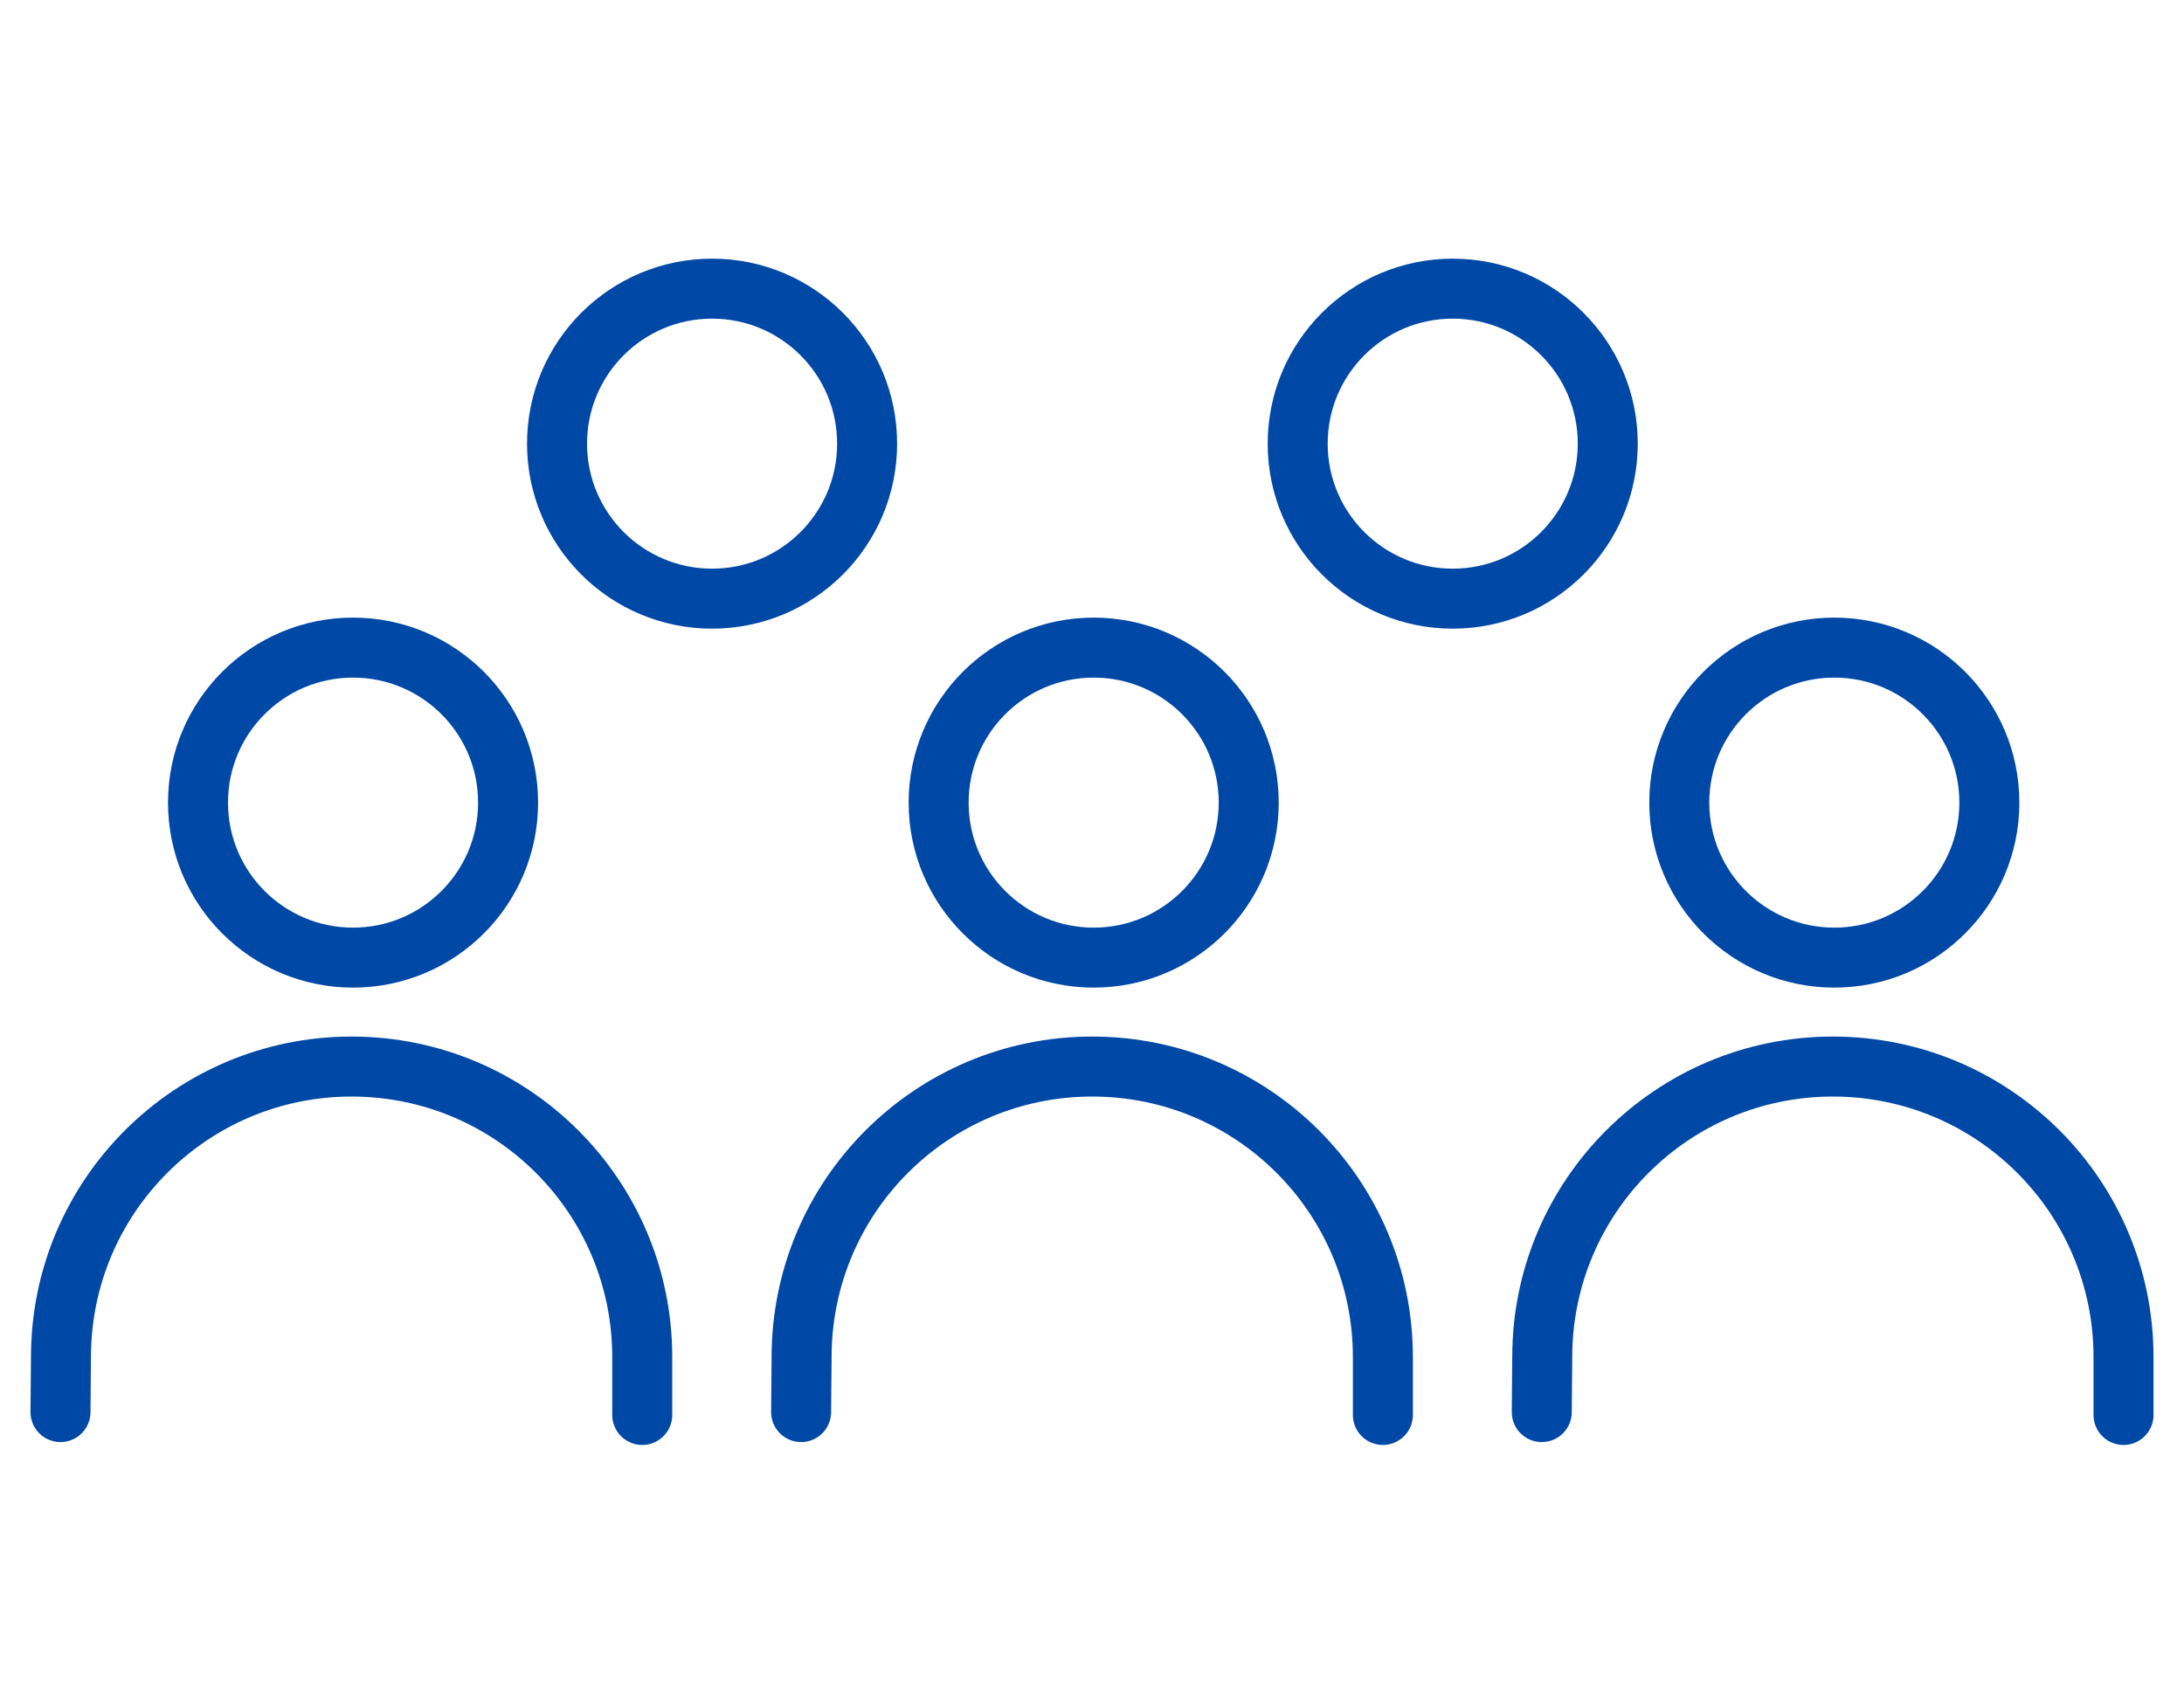
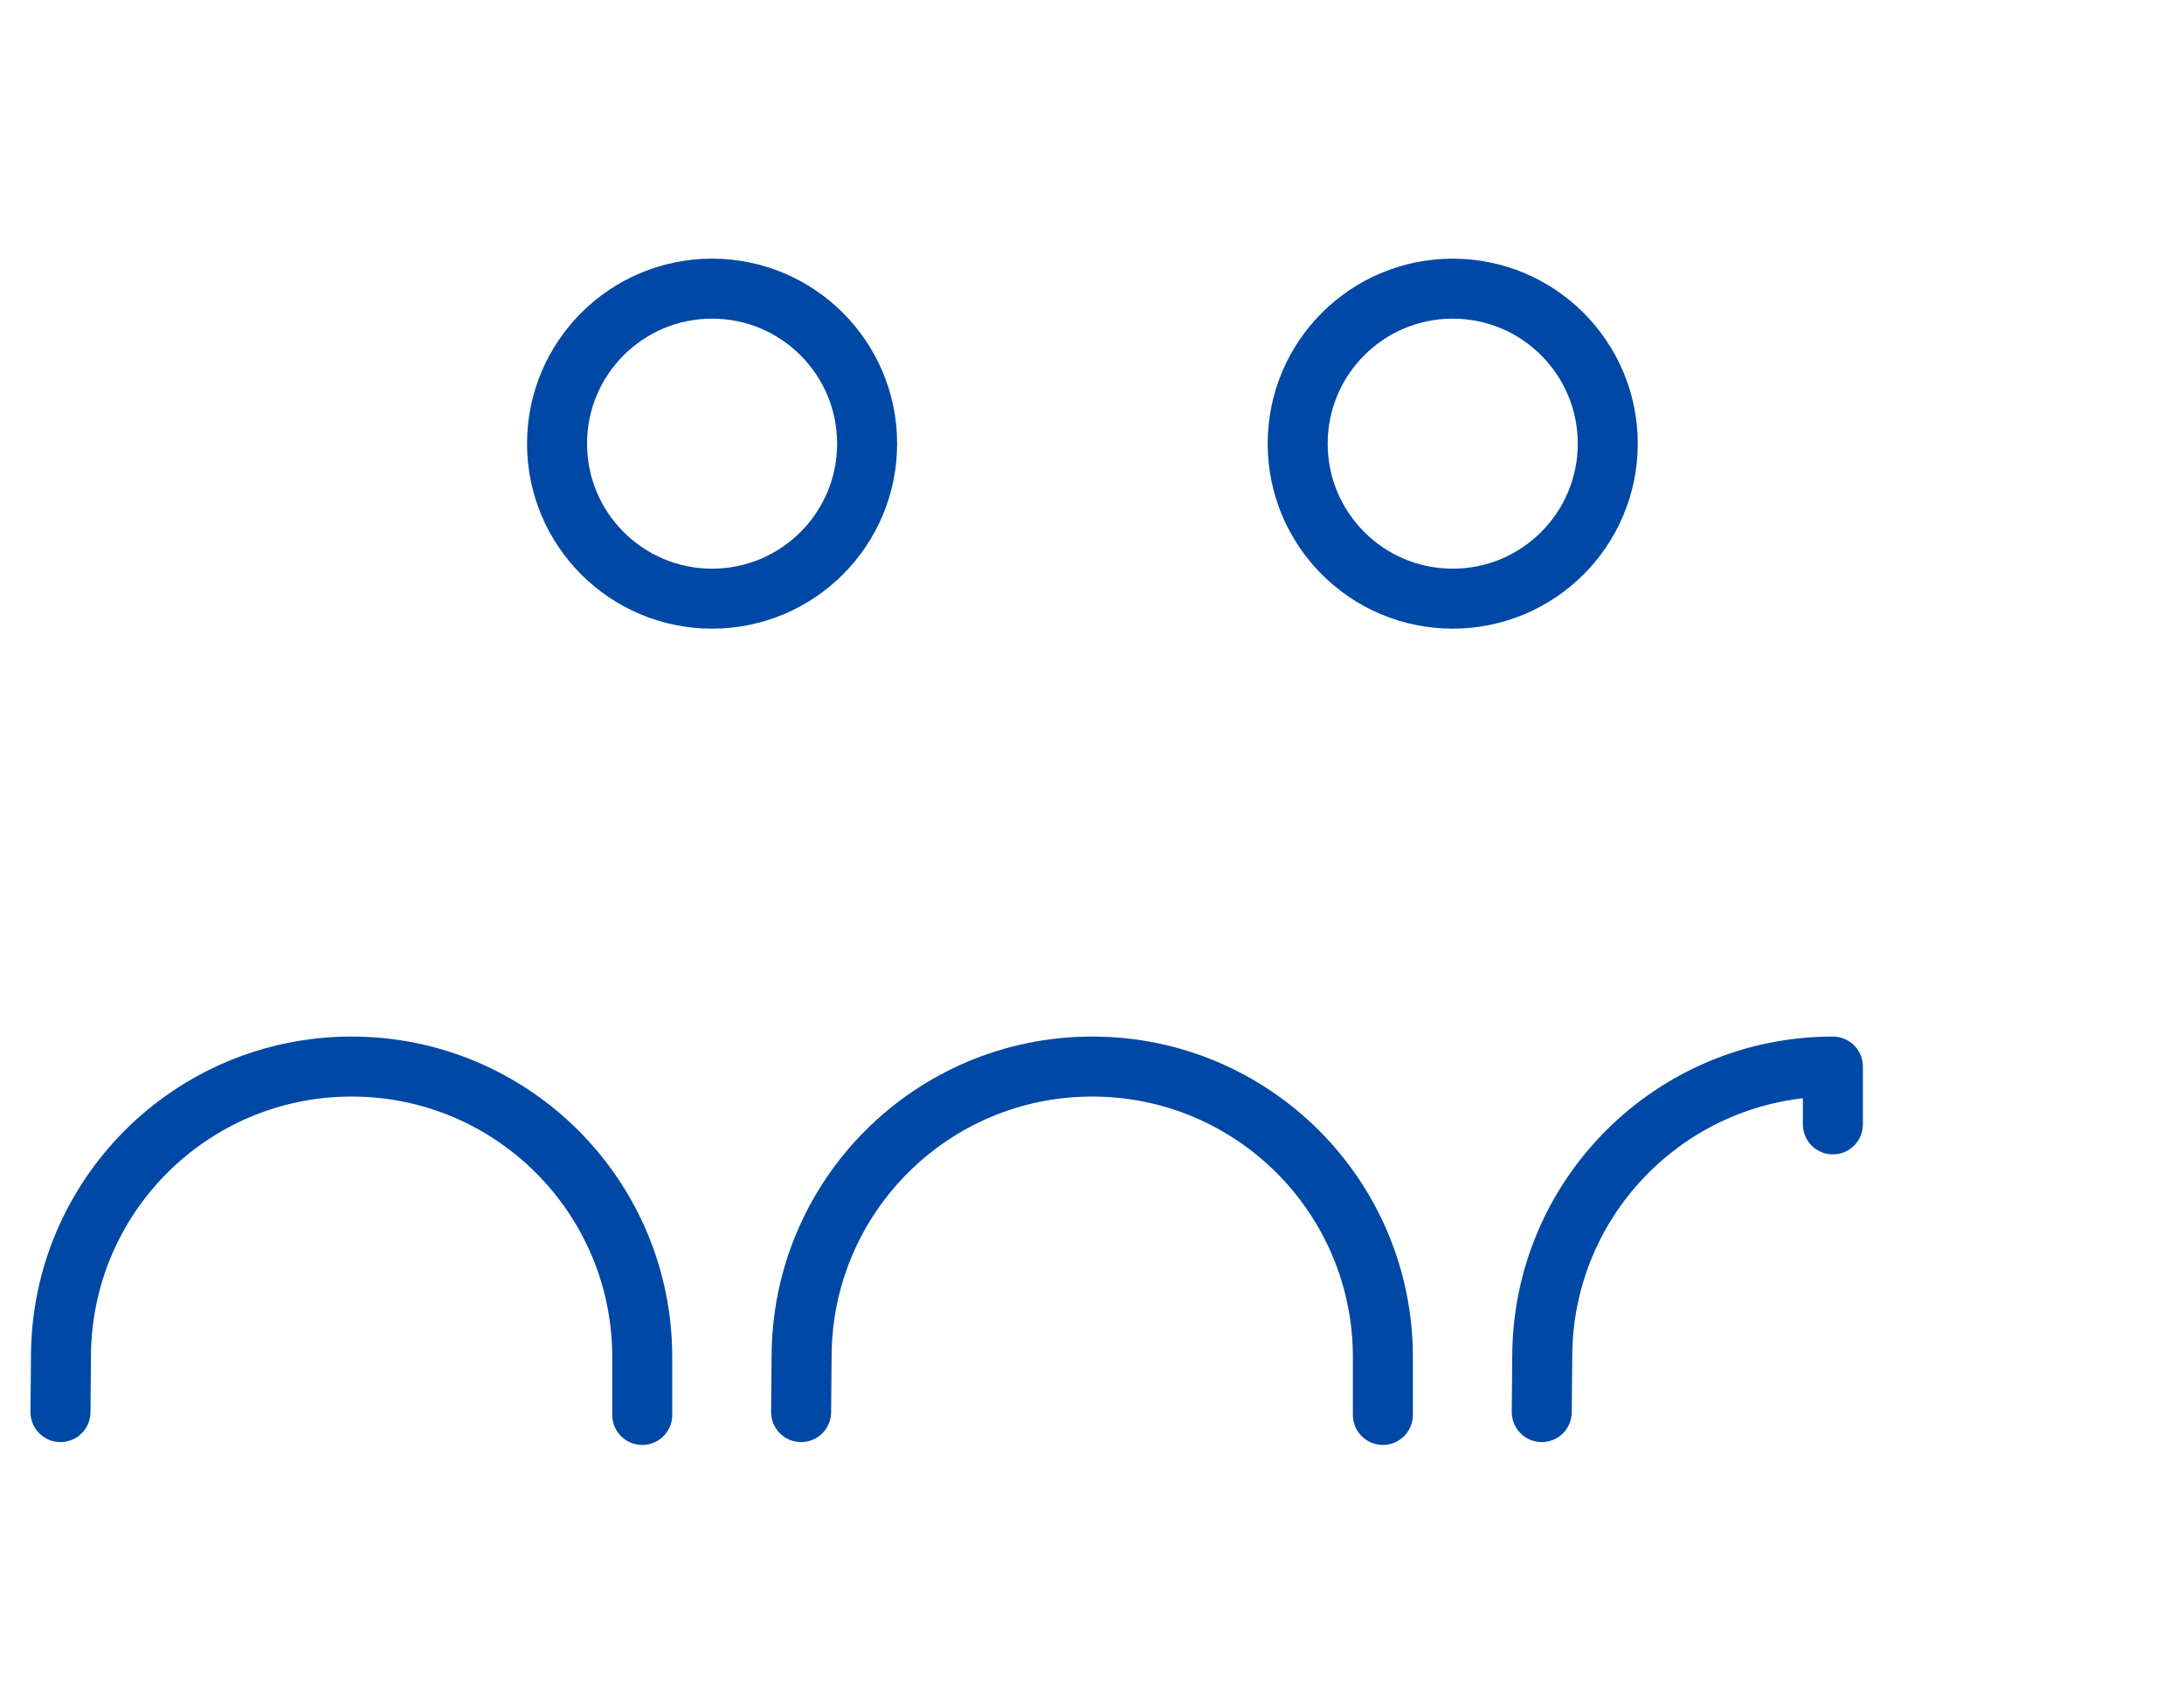
<svg xmlns="http://www.w3.org/2000/svg" id="Layer_1" data-name="Layer 1" width="91" height="71" viewBox="0 0 91 71">
  <defs>
    <style>
      .cls-1 {
        fill: none;
        stroke: #0048a5;
        stroke-linecap: round;
        stroke-linejoin: round;
        stroke-width: 2.5px;
      }
    </style>
  </defs>
  <path class="cls-1" d="M2.52,58.85l.02-2.29c0-6.69,5.42-12.11,12.11-12.11h0c6.69,0,12.11,5.42,12.11,12.11v2.41" />
-   <circle class="cls-1" cx="14.71" cy="33.45" r="6.46" />
  <path class="cls-1" d="M33.38,58.85l.02-2.29c0-6.69,5.42-12.11,12.11-12.11h0c6.69,0,12.11,5.42,12.11,12.11v2.41" />
-   <circle class="cls-1" cx="45.57" cy="33.45" r="6.46" />
-   <path class="cls-1" d="M64.24,58.85l.02-2.29c0-6.69,5.42-12.11,12.11-12.11h0c6.69,0,12.11,5.42,12.11,12.11v2.41" />
-   <circle class="cls-1" cx="76.43" cy="33.45" r="6.46" />
+   <path class="cls-1" d="M64.24,58.85l.02-2.29c0-6.69,5.42-12.11,12.11-12.11h0v2.41" />
  <circle class="cls-1" cx="29.67" cy="18.49" r="6.46" />
  <circle class="cls-1" cx="60.53" cy="18.49" r="6.46" />
</svg>